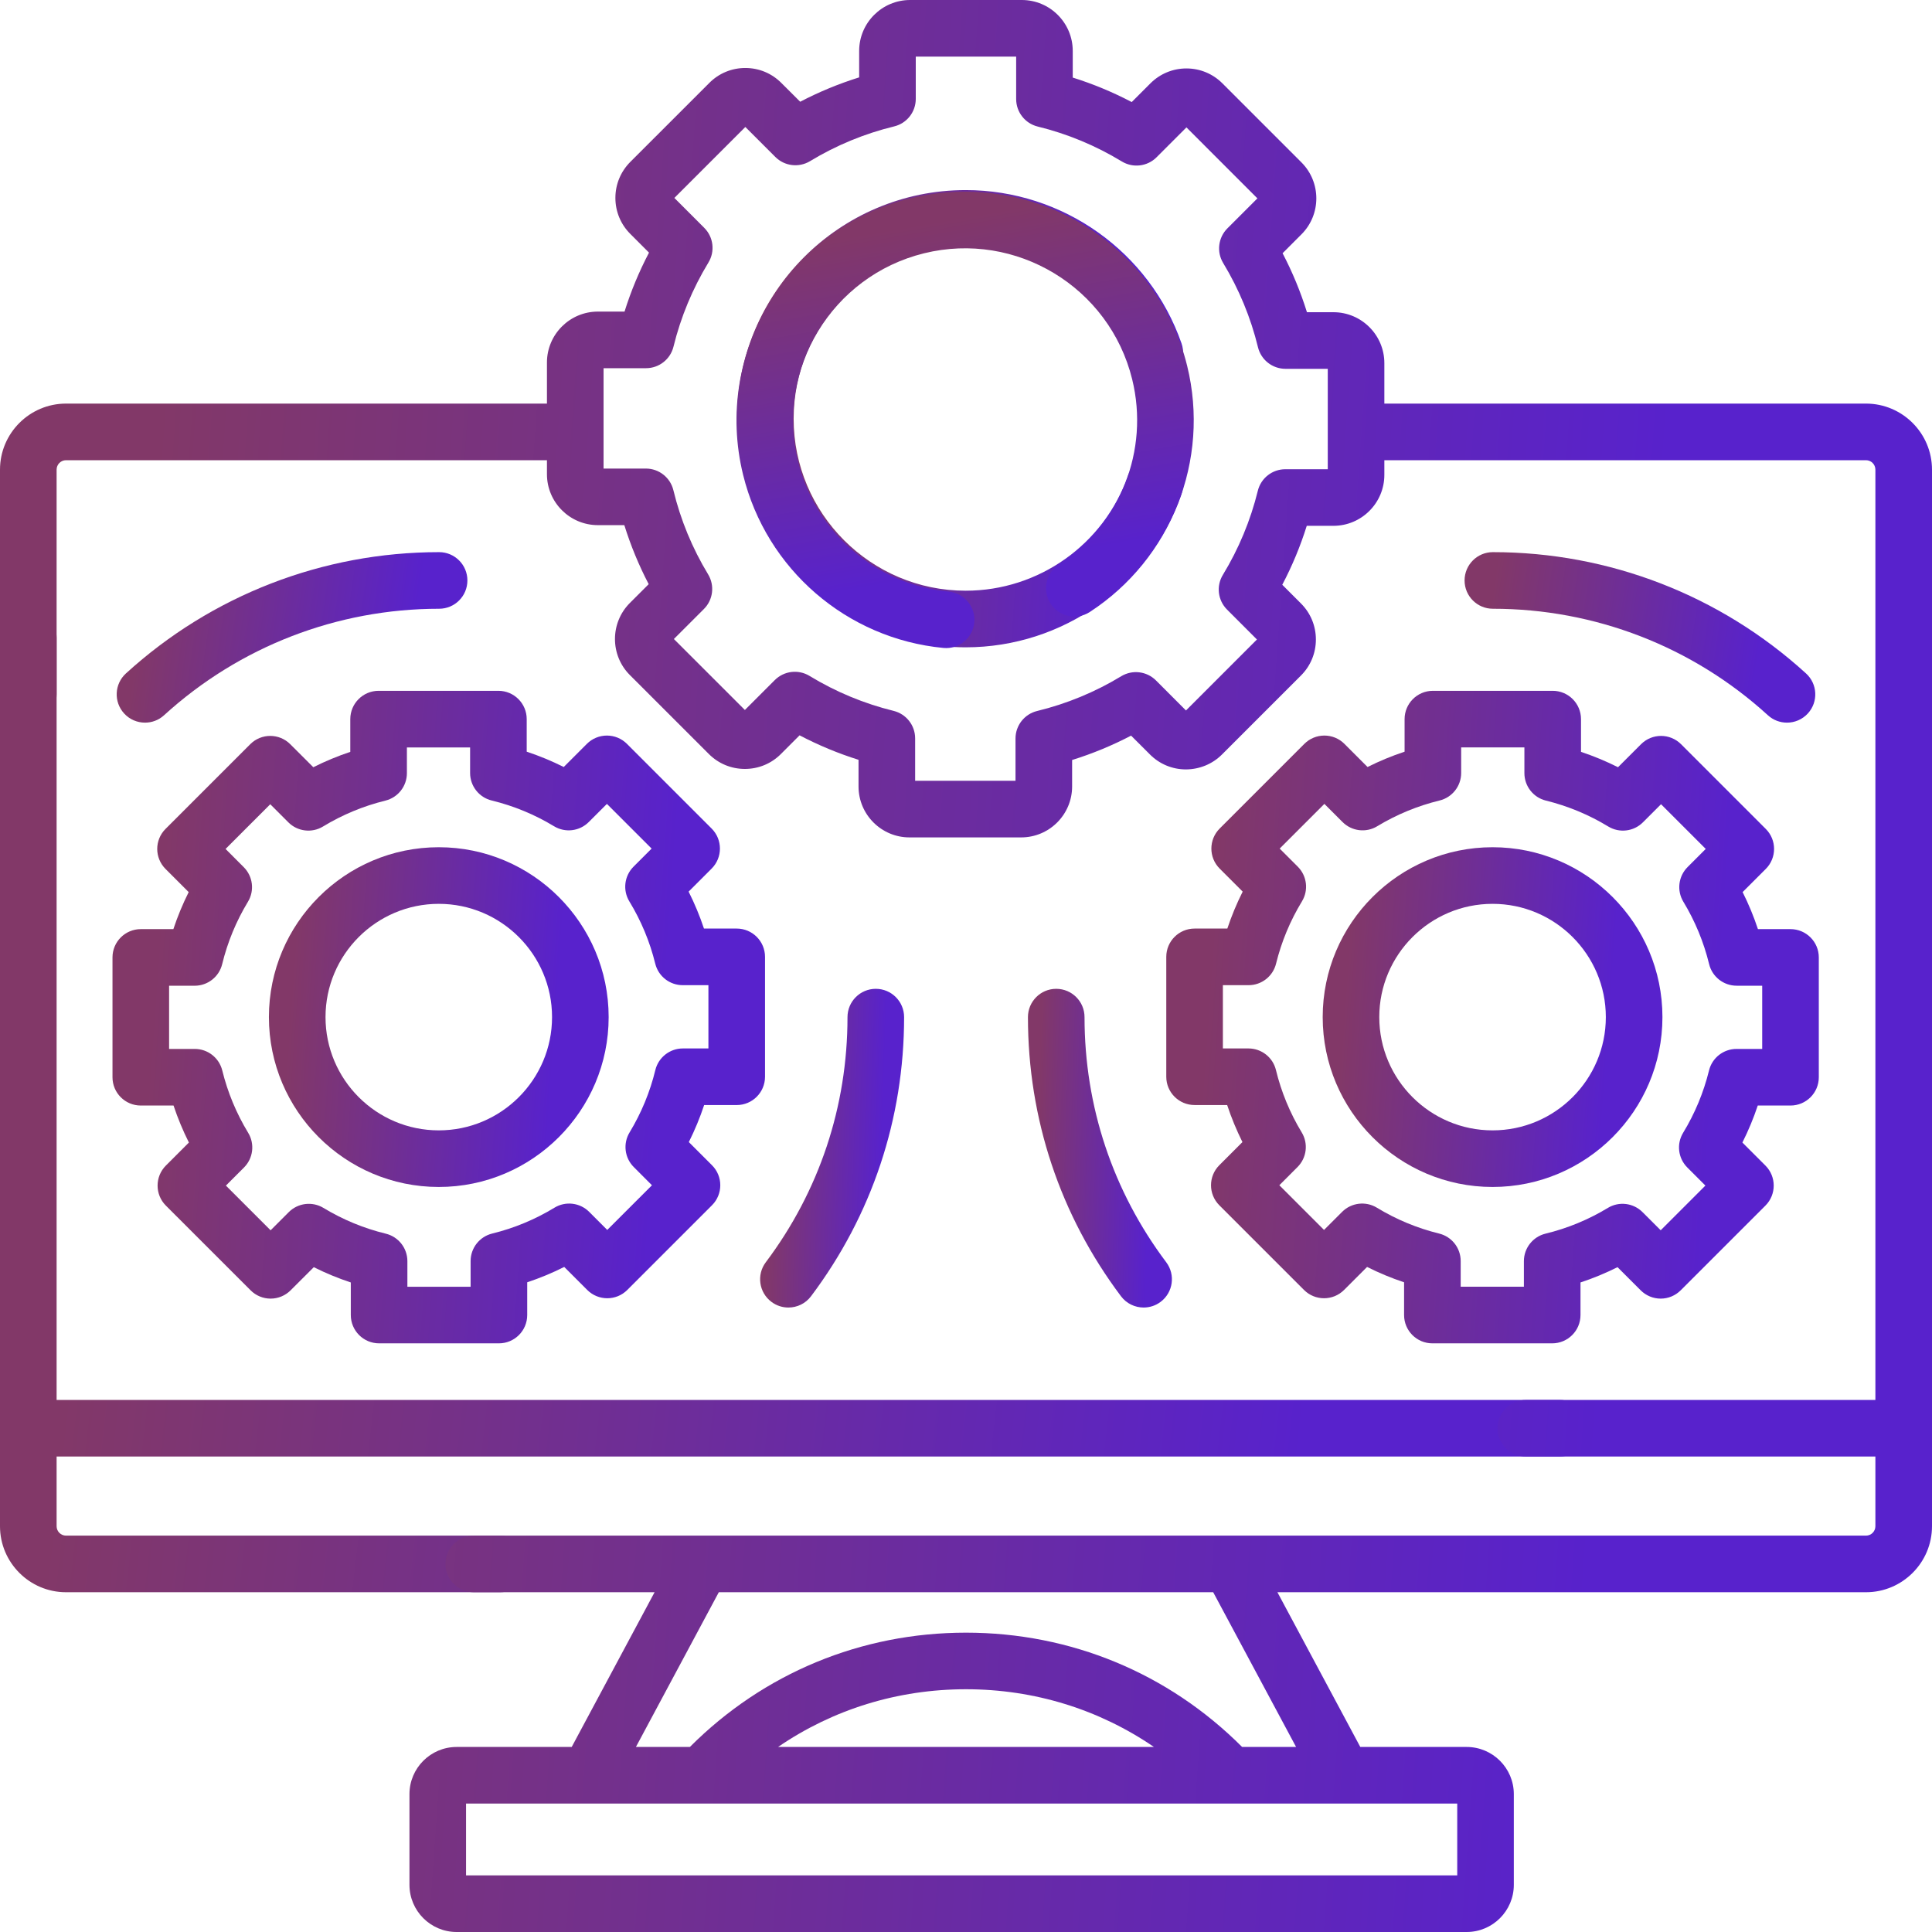
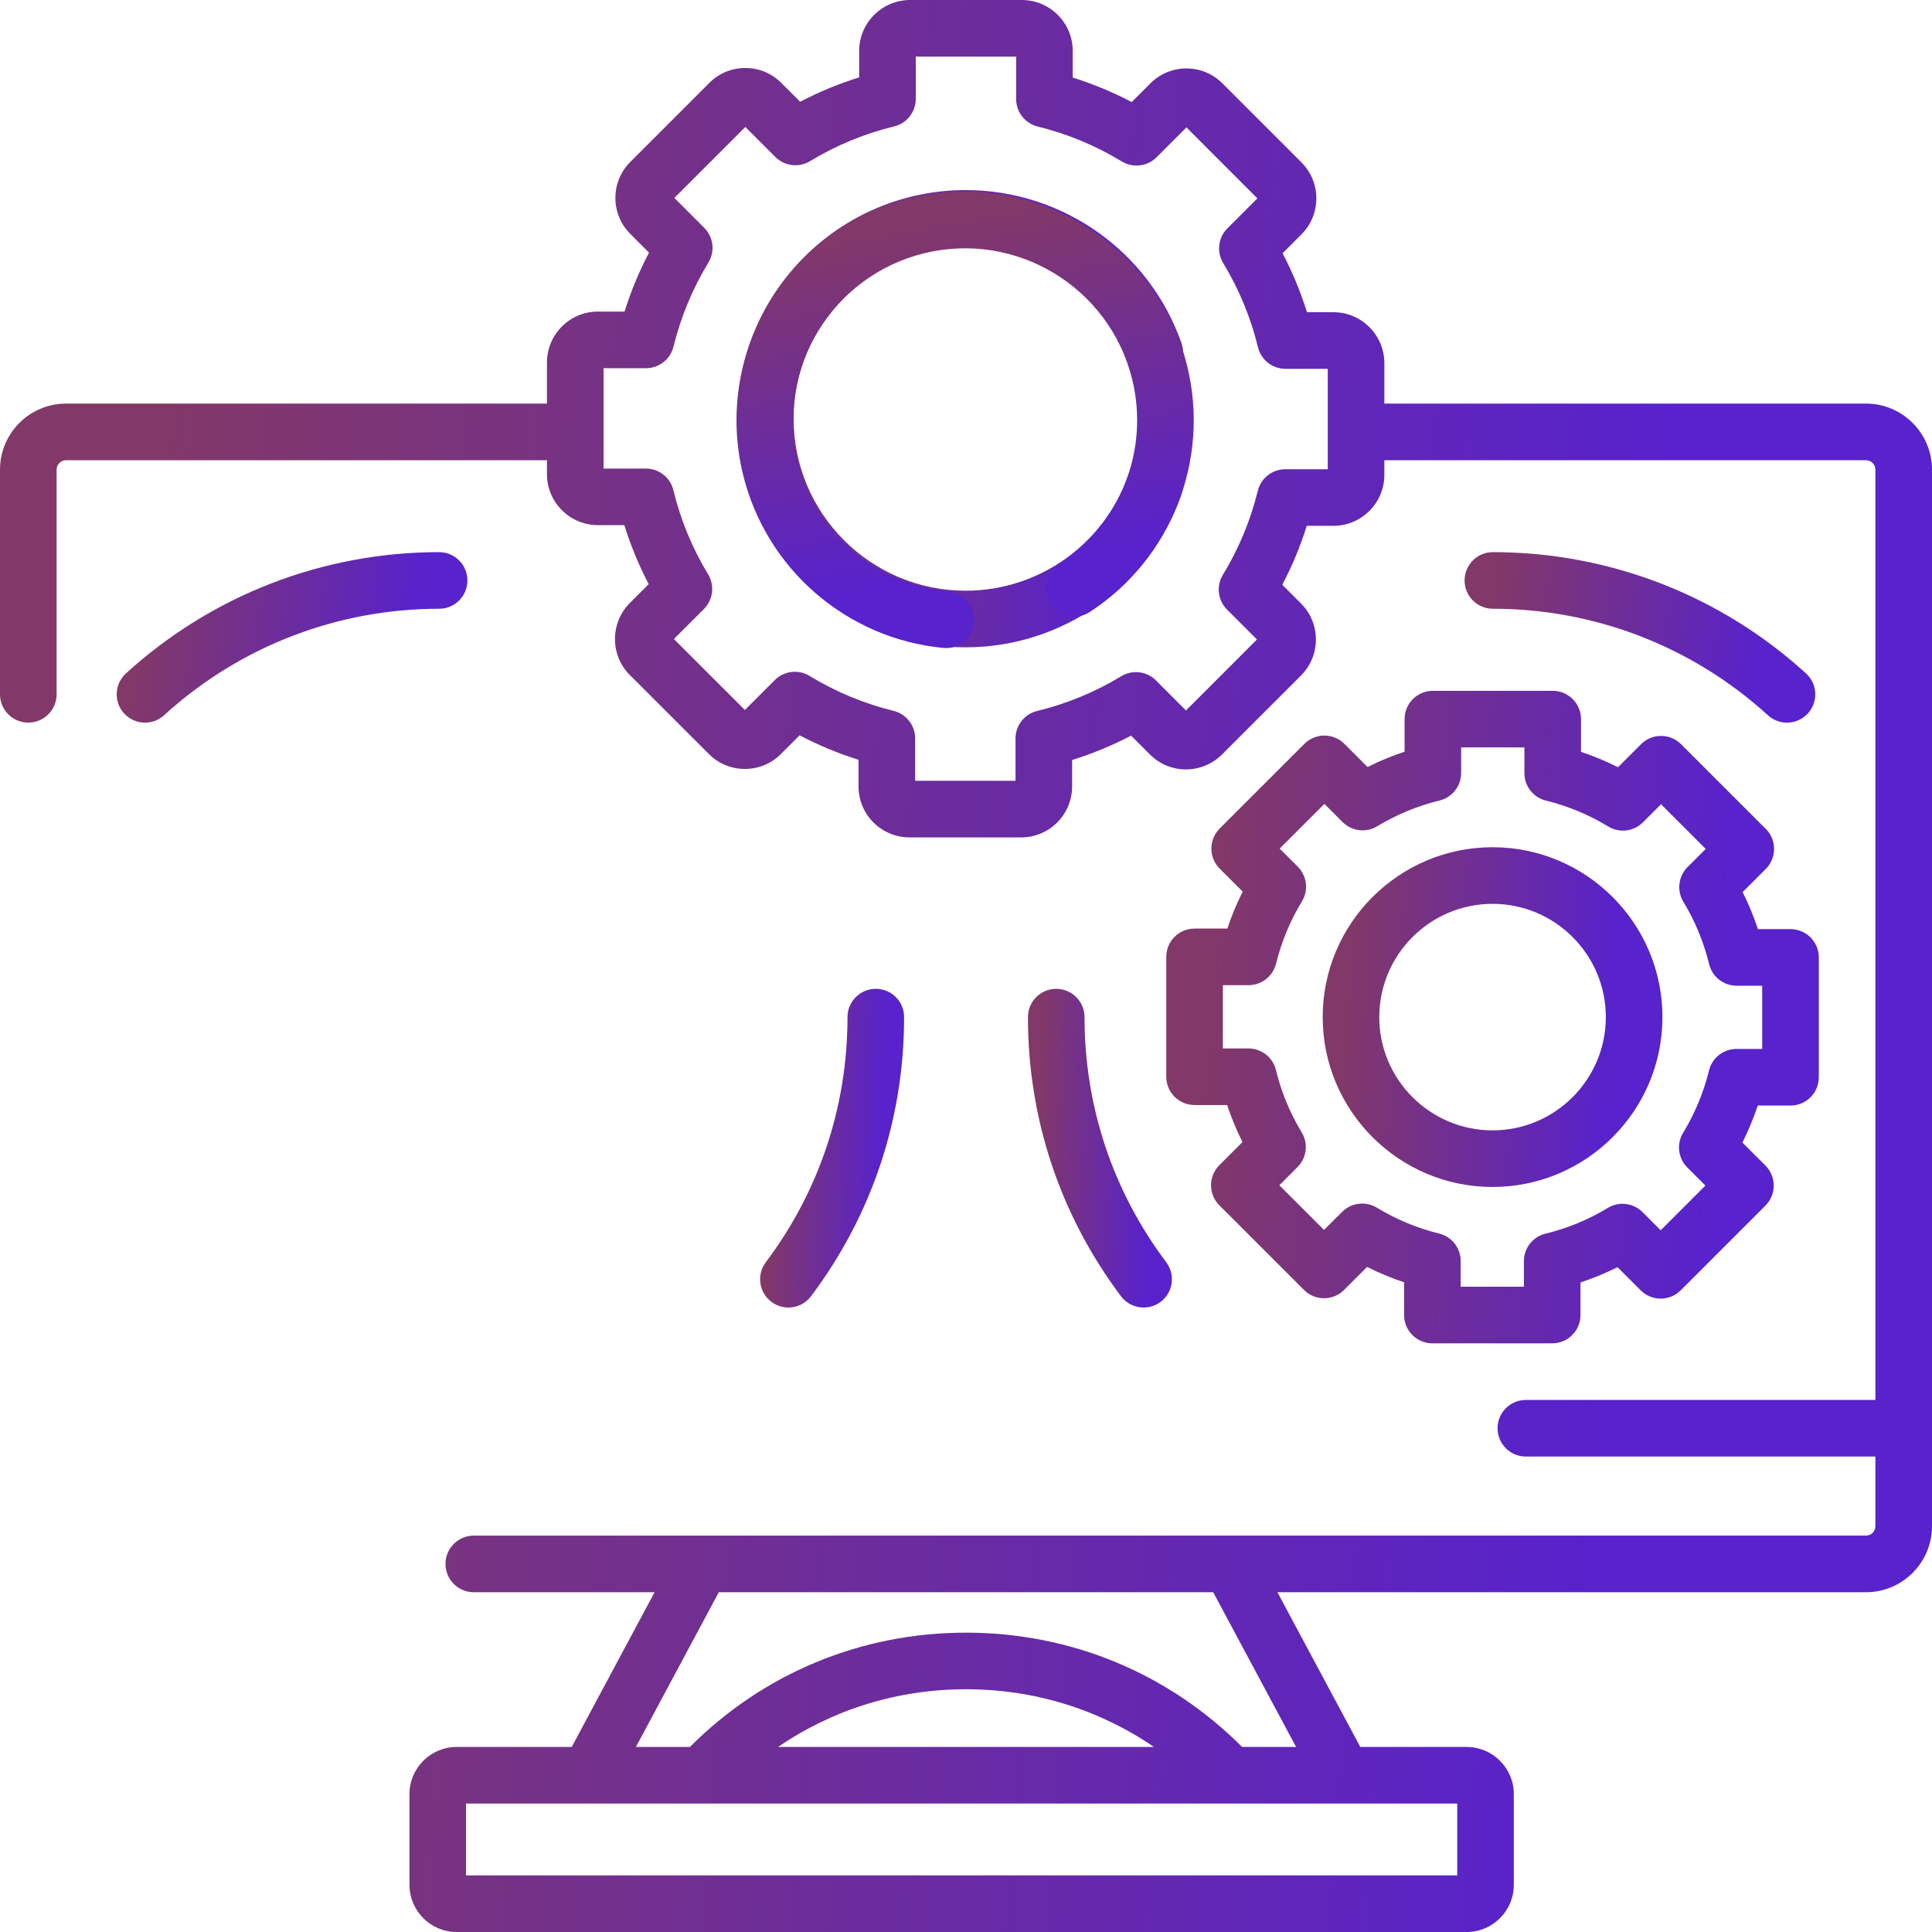
<svg xmlns="http://www.w3.org/2000/svg" width="80" height="80" viewBox="0 0 80 80" fill="none">
  <g clip-path="url(#clip0_1503_24776)">
    <path d="M6.004 29.923C6.286 29.923 6.569 29.823 6.793 29.617C9.913 26.773 13.957 25.207 18.182 25.207C18.83 25.207 19.354 24.683 19.354 24.035C19.354 23.388 18.83 22.863 18.182 22.863C13.372 22.863 8.766 24.647 5.214 27.886C4.736 28.322 4.702 29.063 5.138 29.541C5.369 29.795 5.686 29.923 6.004 29.923Z" fill="url(#paint0_linear_1503_24776)" />
    <path d="M31.943 53.907C32.154 54.066 32.401 54.142 32.646 54.142C33.002 54.142 33.353 53.981 33.583 53.675C36.104 50.321 37.437 46.324 37.437 42.117C37.437 41.47 36.912 40.945 36.265 40.945C35.618 40.945 35.093 41.47 35.093 42.117C35.093 45.812 33.923 49.322 31.71 52.267C31.321 52.784 31.425 53.519 31.943 53.907Z" fill="url(#paint1_linear_1503_24776)" />
    <path d="M73.205 29.617C73.43 29.823 73.713 29.923 73.995 29.923C74.312 29.923 74.629 29.795 74.861 29.541C75.297 29.063 75.263 28.322 74.784 27.886C71.233 24.647 66.627 22.863 61.816 22.863C61.169 22.863 60.645 23.388 60.645 24.035C60.645 24.683 61.169 25.207 61.816 25.207C66.041 25.207 70.086 26.773 73.205 29.617Z" fill="url(#paint2_linear_1503_24776)" />
    <path d="M44.908 42.117C44.908 41.47 44.384 40.945 43.736 40.945C43.089 40.945 42.565 41.47 42.565 42.117C42.565 46.324 43.897 50.321 46.418 53.675C46.648 53.981 47 54.142 47.355 54.142C47.6 54.142 47.848 54.066 48.059 53.907C48.576 53.519 48.68 52.784 48.291 52.267C46.078 49.322 44.908 45.812 44.908 42.117Z" fill="url(#paint3_linear_1503_24776)" />
-     <path d="M20.712 63.587H2.734C2.519 63.587 2.344 63.412 2.344 63.197V60.312H64.589C65.236 60.312 65.761 59.788 65.761 59.141C65.761 58.493 65.236 57.969 64.589 57.969H2.344V26.406C2.344 25.759 1.819 25.234 1.172 25.234C0.525 25.234 0 25.759 0 26.406V63.197C0 64.704 1.227 65.931 2.734 65.931H20.712C21.36 65.931 21.884 65.407 21.884 64.759C21.884 64.112 21.36 63.587 20.712 63.587Z" fill="url(#paint4_linear_1503_24776)" />
    <path d="M77.266 16.712H57.323V15.037C57.323 13.874 56.377 12.928 55.214 12.928H54.118C53.855 12.085 53.518 11.268 53.109 10.486L53.889 9.705C54.712 8.883 54.712 7.545 53.889 6.723L50.621 3.455C50.223 3.055 49.694 2.835 49.13 2.834C49.129 2.834 49.128 2.834 49.128 2.834C48.564 2.834 48.034 3.054 47.635 3.453L46.862 4.226C46.079 3.815 45.263 3.476 44.42 3.212V2.109C44.42 0.946 43.474 0 42.311 0H37.686C36.523 0 35.576 0.946 35.576 2.109V3.204C34.733 3.467 33.916 3.804 33.134 4.213L32.355 3.436C31.957 3.035 31.427 2.815 30.862 2.815C30.298 2.815 29.768 3.035 29.371 3.434L26.102 6.702C25.703 7.101 25.482 7.631 25.482 8.195C25.482 8.759 25.702 9.29 26.1 9.686L26.874 10.461C26.463 11.244 26.124 12.06 25.861 12.902H24.758C23.594 12.902 22.648 13.848 22.648 15.011V16.712H2.734C1.227 16.712 0 17.939 0 19.447V28.75C0 29.397 0.525 29.922 1.172 29.922C1.819 29.922 2.344 29.397 2.344 28.75V19.447C2.344 19.231 2.519 19.056 2.734 19.056H22.648V19.636C22.648 20.799 23.595 21.745 24.758 21.745H25.852C26.115 22.588 26.452 23.406 26.861 24.189L26.079 24.97C25.259 25.794 25.26 27.131 26.081 27.952L29.352 31.222C29.751 31.621 30.28 31.84 30.844 31.84C31.407 31.84 31.937 31.621 32.335 31.223L33.109 30.448C33.89 30.858 34.706 31.197 35.55 31.462V32.566C35.55 33.729 36.496 34.675 37.659 34.675H42.285C43.448 34.675 44.394 33.729 44.394 32.566V31.47C45.238 31.207 46.055 30.869 46.836 30.461L47.615 31.239C48.013 31.639 48.542 31.859 49.106 31.86C49.666 31.857 50.201 31.641 50.601 31.241L53.871 27.971C54.269 27.573 54.488 27.043 54.488 26.48C54.488 25.916 54.269 25.387 53.871 24.989L53.096 24.214C53.507 23.433 53.846 22.617 54.11 21.773H55.214C56.377 21.773 57.323 20.827 57.323 19.664V19.056H77.266C77.481 19.056 77.656 19.231 77.656 19.447V57.969H63.183C62.535 57.969 62.011 58.493 62.011 59.141C62.011 59.788 62.535 60.312 63.183 60.312H77.656V63.197C77.656 63.412 77.481 63.587 77.266 63.587H19.619C18.971 63.587 18.447 64.112 18.447 64.759C18.447 65.407 18.971 65.931 19.619 65.931H27.105L23.673 72.338H18.908C17.831 72.338 16.955 73.214 16.955 74.291V78.047C16.955 79.124 17.831 80 18.908 80H60.731C61.808 80 62.684 79.124 62.684 78.047V74.291C62.684 73.214 61.808 72.338 60.731 72.338H56.327L52.895 65.931H77.266C78.773 65.931 80 64.704 80 63.197V19.447C80 17.939 78.773 16.712 77.266 16.712ZM54.98 19.43H53.222C52.683 19.43 52.213 19.797 52.084 20.321C51.78 21.554 51.293 22.725 50.637 23.803C50.355 24.265 50.427 24.859 50.809 25.241L52.047 26.48L49.109 29.419L47.865 28.174C47.483 27.793 46.89 27.721 46.428 28.001C45.348 28.656 44.176 29.141 42.944 29.441C42.419 29.569 42.05 30.04 42.05 30.58V32.331H37.894V30.574C37.894 30.035 37.526 29.565 37.002 29.436C35.77 29.132 34.598 28.645 33.521 27.988C33.059 27.707 32.465 27.778 32.082 28.161L30.844 29.399L27.904 26.46L29.147 25.218C29.529 24.837 29.601 24.244 29.321 23.782C28.665 22.699 28.181 21.527 27.883 20.297C27.755 19.772 27.285 19.402 26.744 19.402H24.992V15.246H26.75C27.29 15.246 27.76 14.877 27.888 14.353C28.189 13.127 28.676 11.955 29.334 10.871C29.615 10.41 29.544 9.817 29.162 9.435L27.924 8.196L30.863 5.258L32.106 6.5C32.487 6.881 33.08 6.952 33.542 6.673C34.624 6.017 35.797 5.533 37.025 5.234C37.551 5.107 37.92 4.636 37.92 4.095V2.344H42.077V4.102C42.077 4.641 42.445 5.111 42.969 5.24C44.198 5.541 45.37 6.028 46.453 6.686C46.914 6.966 47.508 6.895 47.89 6.513L49.128 5.275L52.066 8.214L50.823 9.457C50.442 9.839 50.37 10.432 50.65 10.893C51.305 11.976 51.79 13.148 52.09 14.378C52.218 14.903 52.688 15.272 53.229 15.272H54.98V19.43H54.98ZM60.341 77.656H19.298V74.681H60.341V77.656ZM32.218 72.338C34.488 70.783 37.17 69.948 40 69.948C42.829 69.948 45.511 70.783 47.782 72.338H32.218ZM53.668 72.338H51.433C48.383 69.283 44.338 67.605 40 67.605C35.66 67.605 31.617 69.282 28.566 72.338H26.332L29.764 65.931H50.236L53.668 72.338Z" fill="url(#paint5_linear_1503_24776)" />
    <path d="M49.465 38.45C48.818 38.45 48.293 38.975 48.293 39.622V44.586C48.293 45.233 48.818 45.757 49.465 45.757H50.814C50.988 46.283 51.2 46.795 51.447 47.291L50.489 48.249C50.031 48.707 50.031 49.449 50.489 49.907L53.997 53.415C54.454 53.872 55.196 53.872 55.654 53.415L56.608 52.461C57.102 52.71 57.614 52.922 58.14 53.097V54.453C58.14 55.1 58.664 55.625 59.312 55.625H64.273C64.92 55.625 65.445 55.1 65.445 54.453V53.104C65.971 52.93 66.483 52.718 66.978 52.471L67.937 53.429C68.157 53.649 68.455 53.773 68.766 53.773C69.077 53.773 69.374 53.649 69.594 53.429L73.103 49.921C73.56 49.463 73.56 48.722 73.103 48.264L72.149 47.31C72.397 46.815 72.61 46.304 72.785 45.778H74.141C74.788 45.778 75.313 45.253 75.313 44.606V39.645C75.313 38.998 74.788 38.473 74.141 38.473H72.792C72.618 37.947 72.406 37.435 72.158 36.94L73.117 35.981C73.575 35.523 73.575 34.781 73.117 34.324L69.609 30.816C69.151 30.358 68.409 30.358 67.952 30.816L66.998 31.769C66.503 31.521 65.991 31.308 65.466 31.133V29.777C65.466 29.13 64.941 28.605 64.294 28.605H59.333C58.685 28.605 58.161 29.13 58.161 29.777V31.126C57.635 31.3 57.123 31.512 56.627 31.76L55.669 30.801C55.449 30.581 55.151 30.458 54.84 30.458C54.529 30.458 54.231 30.581 54.011 30.801L50.503 34.309C50.046 34.767 50.046 35.509 50.503 35.966L51.457 36.92C51.208 37.414 50.996 37.926 50.821 38.45H49.465ZM51.701 40.794C52.24 40.794 52.71 40.426 52.839 39.902C53.062 38.994 53.423 38.127 53.911 37.324C54.192 36.863 54.12 36.269 53.738 35.887L52.989 35.138L54.84 33.287L55.592 34.039C55.974 34.421 56.567 34.493 57.028 34.213C57.83 33.727 58.699 33.369 59.61 33.147C60.135 33.019 60.504 32.548 60.504 32.008V30.949H63.122V32.013C63.122 32.553 63.49 33.023 64.014 33.151C64.924 33.375 65.792 33.736 66.593 34.223C67.055 34.504 67.649 34.433 68.031 34.05L68.78 33.301L70.631 35.152L69.878 35.905C69.497 36.286 69.425 36.879 69.705 37.34C70.19 38.142 70.549 39.011 70.771 39.922C70.899 40.447 71.369 40.816 71.91 40.816H72.969V43.434H71.905C71.365 43.434 70.895 43.802 70.767 44.326C70.543 45.237 70.182 46.105 69.695 46.906C69.414 47.367 69.485 47.961 69.868 48.343L70.617 49.092L68.766 50.943L68.013 50.191C67.632 49.809 67.039 49.737 66.578 50.017C65.776 50.503 64.907 50.862 63.996 51.083C63.471 51.211 63.101 51.682 63.101 52.222V53.281H60.484V52.217C60.484 51.677 60.116 51.208 59.592 51.079C58.681 50.855 57.813 50.495 57.012 50.007C56.551 49.727 55.957 49.798 55.575 50.18L54.825 50.929L52.975 49.078L53.727 48.325C54.109 47.944 54.181 47.351 53.901 46.89C53.415 46.088 53.056 45.219 52.834 44.308C52.707 43.783 52.236 43.414 51.696 43.414H50.637V40.794H51.701V40.794Z" fill="url(#paint6_linear_1503_24776)" />
    <path d="M61.804 49.15C65.682 49.15 68.838 45.995 68.838 42.116C68.838 38.237 65.682 35.082 61.804 35.082C57.925 35.082 54.77 38.237 54.77 42.116C54.77 45.995 57.925 49.15 61.804 49.15ZM61.804 37.426C64.39 37.426 66.494 39.53 66.494 42.116C66.494 44.702 64.39 46.806 61.804 46.806C59.217 46.806 57.113 44.702 57.113 42.116C57.113 39.53 59.217 37.426 61.804 37.426Z" fill="url(#paint7_linear_1503_24776)" />
-     <path d="M4.658 44.606C4.658 45.254 5.183 45.778 5.83 45.778H7.186C7.361 46.304 7.574 46.816 7.822 47.31L6.868 48.264C6.411 48.722 6.411 49.464 6.868 49.921L10.377 53.429C10.596 53.649 10.894 53.773 11.205 53.773C11.516 53.773 11.814 53.649 12.034 53.429L12.993 52.471C13.488 52.719 14 52.93 14.526 53.104V54.453C14.526 55.1 15.05 55.625 15.698 55.625H20.659C21.306 55.625 21.831 55.1 21.831 54.453V53.097C22.357 52.922 22.868 52.71 23.363 52.461L24.317 53.415C24.775 53.872 25.517 53.872 25.974 53.415L29.482 49.907C29.94 49.449 29.94 48.707 29.482 48.25L28.523 47.291C28.771 46.795 28.983 46.283 29.157 45.758H30.506C31.153 45.758 31.678 45.233 31.678 44.586V39.622C31.678 38.975 31.153 38.45 30.506 38.45H29.15C28.975 37.926 28.763 37.415 28.514 36.92L29.468 35.966C29.925 35.509 29.925 34.767 29.468 34.309L25.96 30.801C25.74 30.581 25.442 30.458 25.131 30.458C24.82 30.458 24.522 30.581 24.302 30.801L23.343 31.76C22.848 31.512 22.336 31.3 21.81 31.126V29.777C21.81 29.13 21.285 28.605 20.638 28.605H15.677C15.03 28.605 14.505 29.13 14.505 29.777V31.133C13.98 31.308 13.468 31.521 12.973 31.769L12.019 30.816C11.562 30.358 10.819 30.358 10.362 30.816L6.854 34.324C6.396 34.781 6.396 35.523 6.854 35.981L7.813 36.94C7.565 37.435 7.353 37.947 7.179 38.473H5.83C5.183 38.473 4.658 38.998 4.658 39.645V44.606ZM7.002 40.817H8.061C8.601 40.817 9.072 40.448 9.2 39.922C9.422 39.011 9.78 38.143 10.266 37.341C10.546 36.88 10.474 36.287 10.092 35.906L9.34 35.153L11.191 33.302L11.94 34.051C12.322 34.433 12.916 34.504 13.377 34.223C14.178 33.736 15.046 33.376 15.957 33.152C16.481 33.023 16.849 32.553 16.849 32.014V30.95H19.466V32.009C19.466 32.549 19.836 33.02 20.361 33.147C21.272 33.369 22.141 33.728 22.943 34.214C23.404 34.493 23.997 34.421 24.378 34.04L25.131 33.288L26.982 35.138L26.233 35.887C25.851 36.269 25.779 36.863 26.06 37.325C26.548 38.127 26.909 38.994 27.132 39.902C27.261 40.426 27.73 40.794 28.27 40.794H29.334V43.414H28.275C27.735 43.414 27.264 43.784 27.136 44.309C26.915 45.22 26.555 46.088 26.07 46.89C25.79 47.352 25.862 47.944 26.244 48.326L26.996 49.079L25.145 50.929L24.396 50.18C24.014 49.798 23.42 49.727 22.959 50.008C22.158 50.495 21.29 50.856 20.379 51.079C19.855 51.208 19.487 51.678 19.487 52.217V53.282H16.869V52.222C16.869 51.682 16.5 51.212 15.975 51.084C15.064 50.862 14.195 50.503 13.393 50.017C12.932 49.738 12.339 49.81 11.958 50.191L11.205 50.944L9.354 49.093L10.103 48.344C10.485 47.962 10.557 47.368 10.276 46.906C9.789 46.105 9.428 45.237 9.204 44.327C9.075 43.803 8.606 43.434 8.066 43.434H7.002V40.817Z" fill="url(#paint8_linear_1503_24776)" />
-     <path d="M18.169 49.15C22.047 49.15 25.203 45.995 25.203 42.116C25.203 38.237 22.047 35.082 18.169 35.082C14.29 35.082 11.135 38.237 11.135 42.116C11.135 45.995 14.29 49.15 18.169 49.15ZM18.169 37.426C20.755 37.426 22.859 39.53 22.859 42.116C22.859 44.702 20.755 46.806 18.169 46.806C15.582 46.806 13.479 44.702 13.479 42.116C13.479 39.53 15.583 37.426 18.169 37.426Z" fill="url(#paint9_linear_1503_24776)" />
    <path d="M39.987 10.215C43.012 10.215 45.715 12.134 46.712 14.99C46.925 15.601 47.593 15.924 48.204 15.71C48.815 15.497 49.138 14.829 48.924 14.218C47.599 10.422 44.008 7.871 39.987 7.871C34.767 7.871 30.52 12.118 30.52 17.338C30.52 22.558 34.767 26.804 39.987 26.804C44.008 26.804 47.6 24.254 48.924 20.459C49.138 19.848 48.815 19.179 48.204 18.966C47.593 18.753 46.925 19.076 46.712 19.687C45.715 22.542 43.013 24.46 39.987 24.46C36.059 24.46 32.863 21.265 32.863 17.338C32.863 13.41 36.059 10.215 39.987 10.215Z" fill="url(#paint10_linear_1503_24776)" />
    <path d="M46.881 15.706C47.603 18.644 46.384 21.727 43.848 23.376C43.306 23.729 43.152 24.455 43.505 24.997C43.858 25.54 44.584 25.694 45.126 25.341C48.497 23.148 50.117 19.052 49.157 15.147C47.912 10.078 42.774 6.966 37.705 8.212C32.636 9.457 29.526 14.595 30.771 19.664C31.731 23.569 35.064 26.449 39.066 26.83C39.71 26.891 40.282 26.418 40.343 25.774C40.404 25.13 39.932 24.558 39.287 24.497C36.277 24.21 33.769 22.043 33.047 19.105C32.11 15.29 34.45 11.425 38.264 10.488C42.078 9.551 45.944 11.892 46.881 15.706Z" fill="url(#paint11_linear_1503_24776)" />
  </g>
  <defs>
    <linearGradient id="paint0_linear_1503_24776" x1="16.594" y1="29.923" x2="5.444" y2="28.293" gradientUnits="userSpaceOnUse">
      <stop stop-color="#5822CC" />
      <stop offset="1" stop-color="#823868" />
    </linearGradient>
    <linearGradient id="paint1_linear_1503_24776" x1="36.303" y1="54.142" x2="31.633" y2="53.992" gradientUnits="userSpaceOnUse">
      <stop stop-color="#5822CC" />
      <stop offset="1" stop-color="#823868" />
    </linearGradient>
    <linearGradient id="paint2_linear_1503_24776" x1="72.406" y1="29.923" x2="61.257" y2="28.293" gradientUnits="userSpaceOnUse">
      <stop stop-color="#5822CC" />
      <stop offset="1" stop-color="#823868" />
    </linearGradient>
    <linearGradient id="paint3_linear_1503_24776" x1="47.393" y1="54.142" x2="42.723" y2="53.992" gradientUnits="userSpaceOnUse">
      <stop stop-color="#5822CC" />
      <stop offset="1" stop-color="#823868" />
    </linearGradient>
    <linearGradient id="paint4_linear_1503_24776" x1="53.262" y1="65.931" x2="2.365" y2="60.083" gradientUnits="userSpaceOnUse">
      <stop stop-color="#5822CC" />
      <stop offset="1" stop-color="#823868" />
    </linearGradient>
    <linearGradient id="paint5_linear_1503_24776" x1="64.794" y1="80" x2="2.375" y2="75.561" gradientUnits="userSpaceOnUse">
      <stop stop-color="#5822CC" />
      <stop offset="1" stop-color="#823868" />
    </linearGradient>
    <linearGradient id="paint6_linear_1503_24776" x1="70.177" y1="55.625" x2="49.095" y2="54.126" gradientUnits="userSpaceOnUse">
      <stop stop-color="#5822CC" />
      <stop offset="1" stop-color="#823868" />
    </linearGradient>
    <linearGradient id="paint7_linear_1503_24776" x1="66.164" y1="49.15" x2="55.187" y2="48.37" gradientUnits="userSpaceOnUse">
      <stop stop-color="#5822CC" />
      <stop offset="1" stop-color="#823868" />
    </linearGradient>
    <linearGradient id="paint8_linear_1503_24776" x1="26.542" y1="55.625" x2="5.46" y2="54.126" gradientUnits="userSpaceOnUse">
      <stop stop-color="#5822CC" />
      <stop offset="1" stop-color="#823868" />
    </linearGradient>
    <linearGradient id="paint9_linear_1503_24776" x1="22.529" y1="49.15" x2="11.552" y2="48.37" gradientUnits="userSpaceOnUse">
      <stop stop-color="#5822CC" />
      <stop offset="1" stop-color="#823868" />
    </linearGradient>
    <linearGradient id="paint10_linear_1503_24776" x1="45.479" y1="26.804" x2="31.064" y2="25.804" gradientUnits="userSpaceOnUse">
      <stop stop-color="#5822CC" />
      <stop offset="1" stop-color="#823868" />
    </linearGradient>
    <linearGradient id="paint11_linear_1503_24776" x1="32.082" y1="24.998" x2="29.613" y2="10.761" gradientUnits="userSpaceOnUse">
      <stop stop-color="#5822CC" />
      <stop offset="1" stop-color="#823868" />
    </linearGradient>
    <clipPath id="clip0_1503_24776">
      <rect width="80" height="80" fill="white" />
    </clipPath>
  </defs>
</svg>